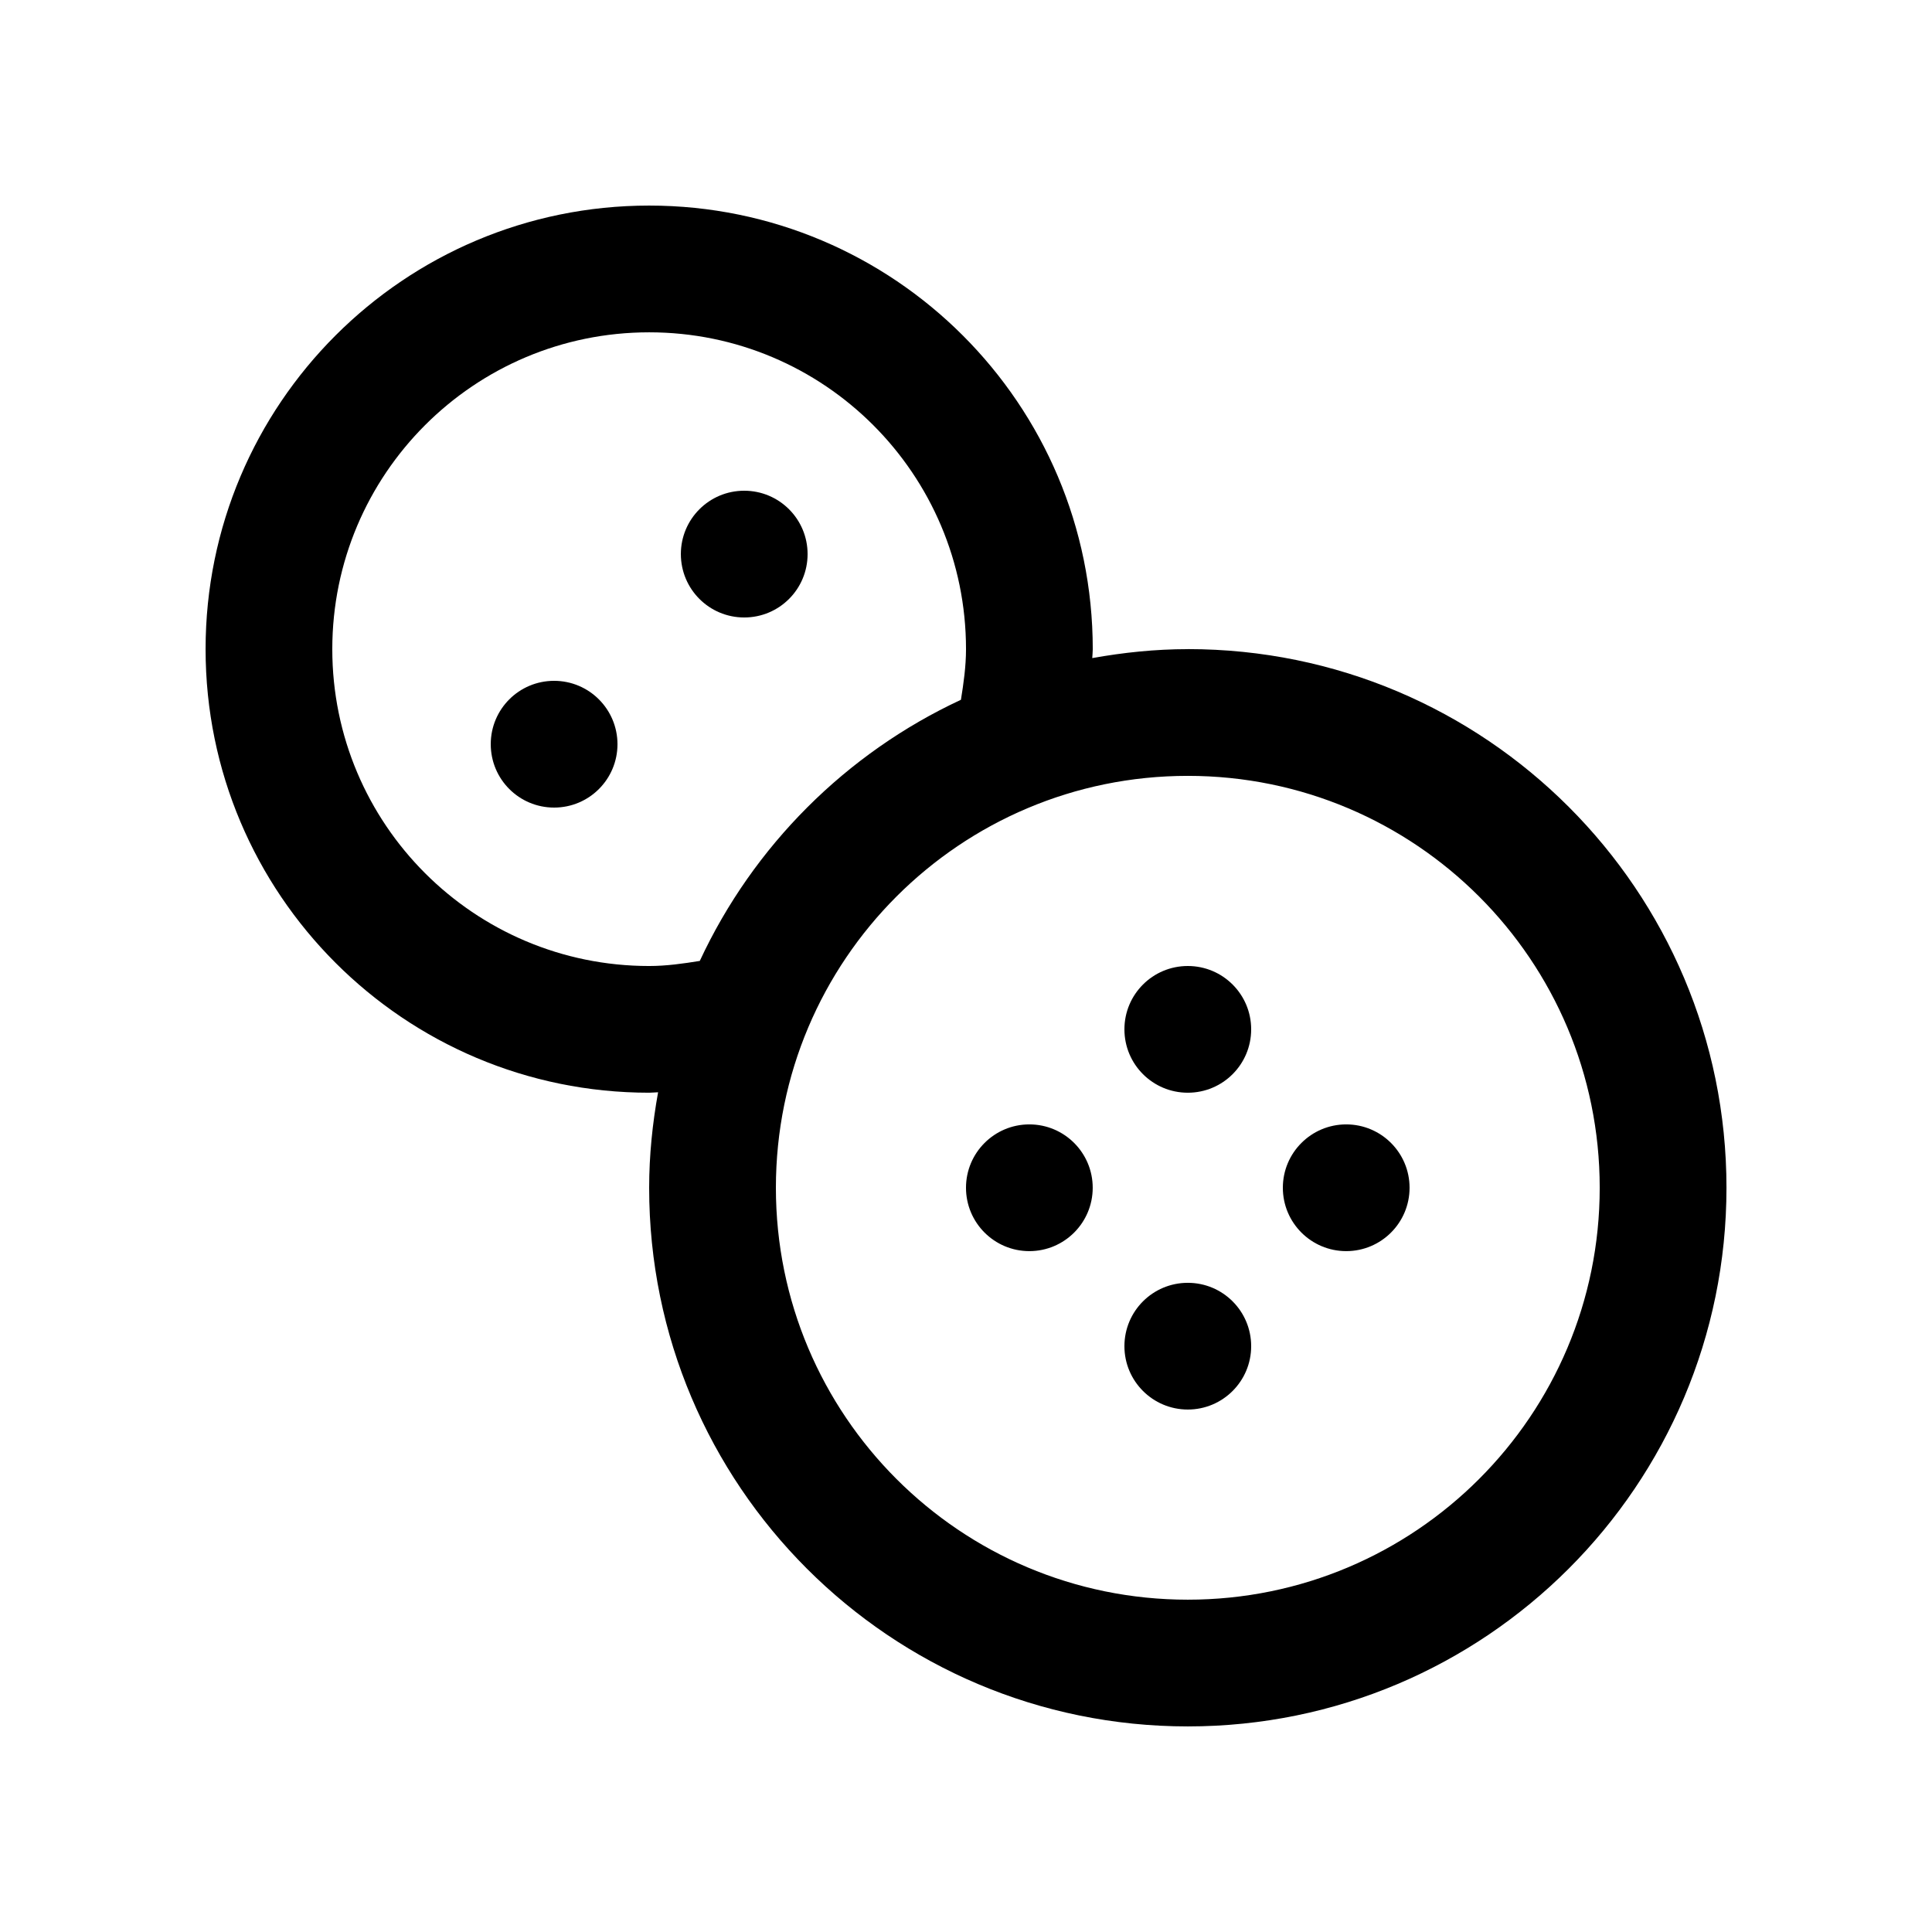
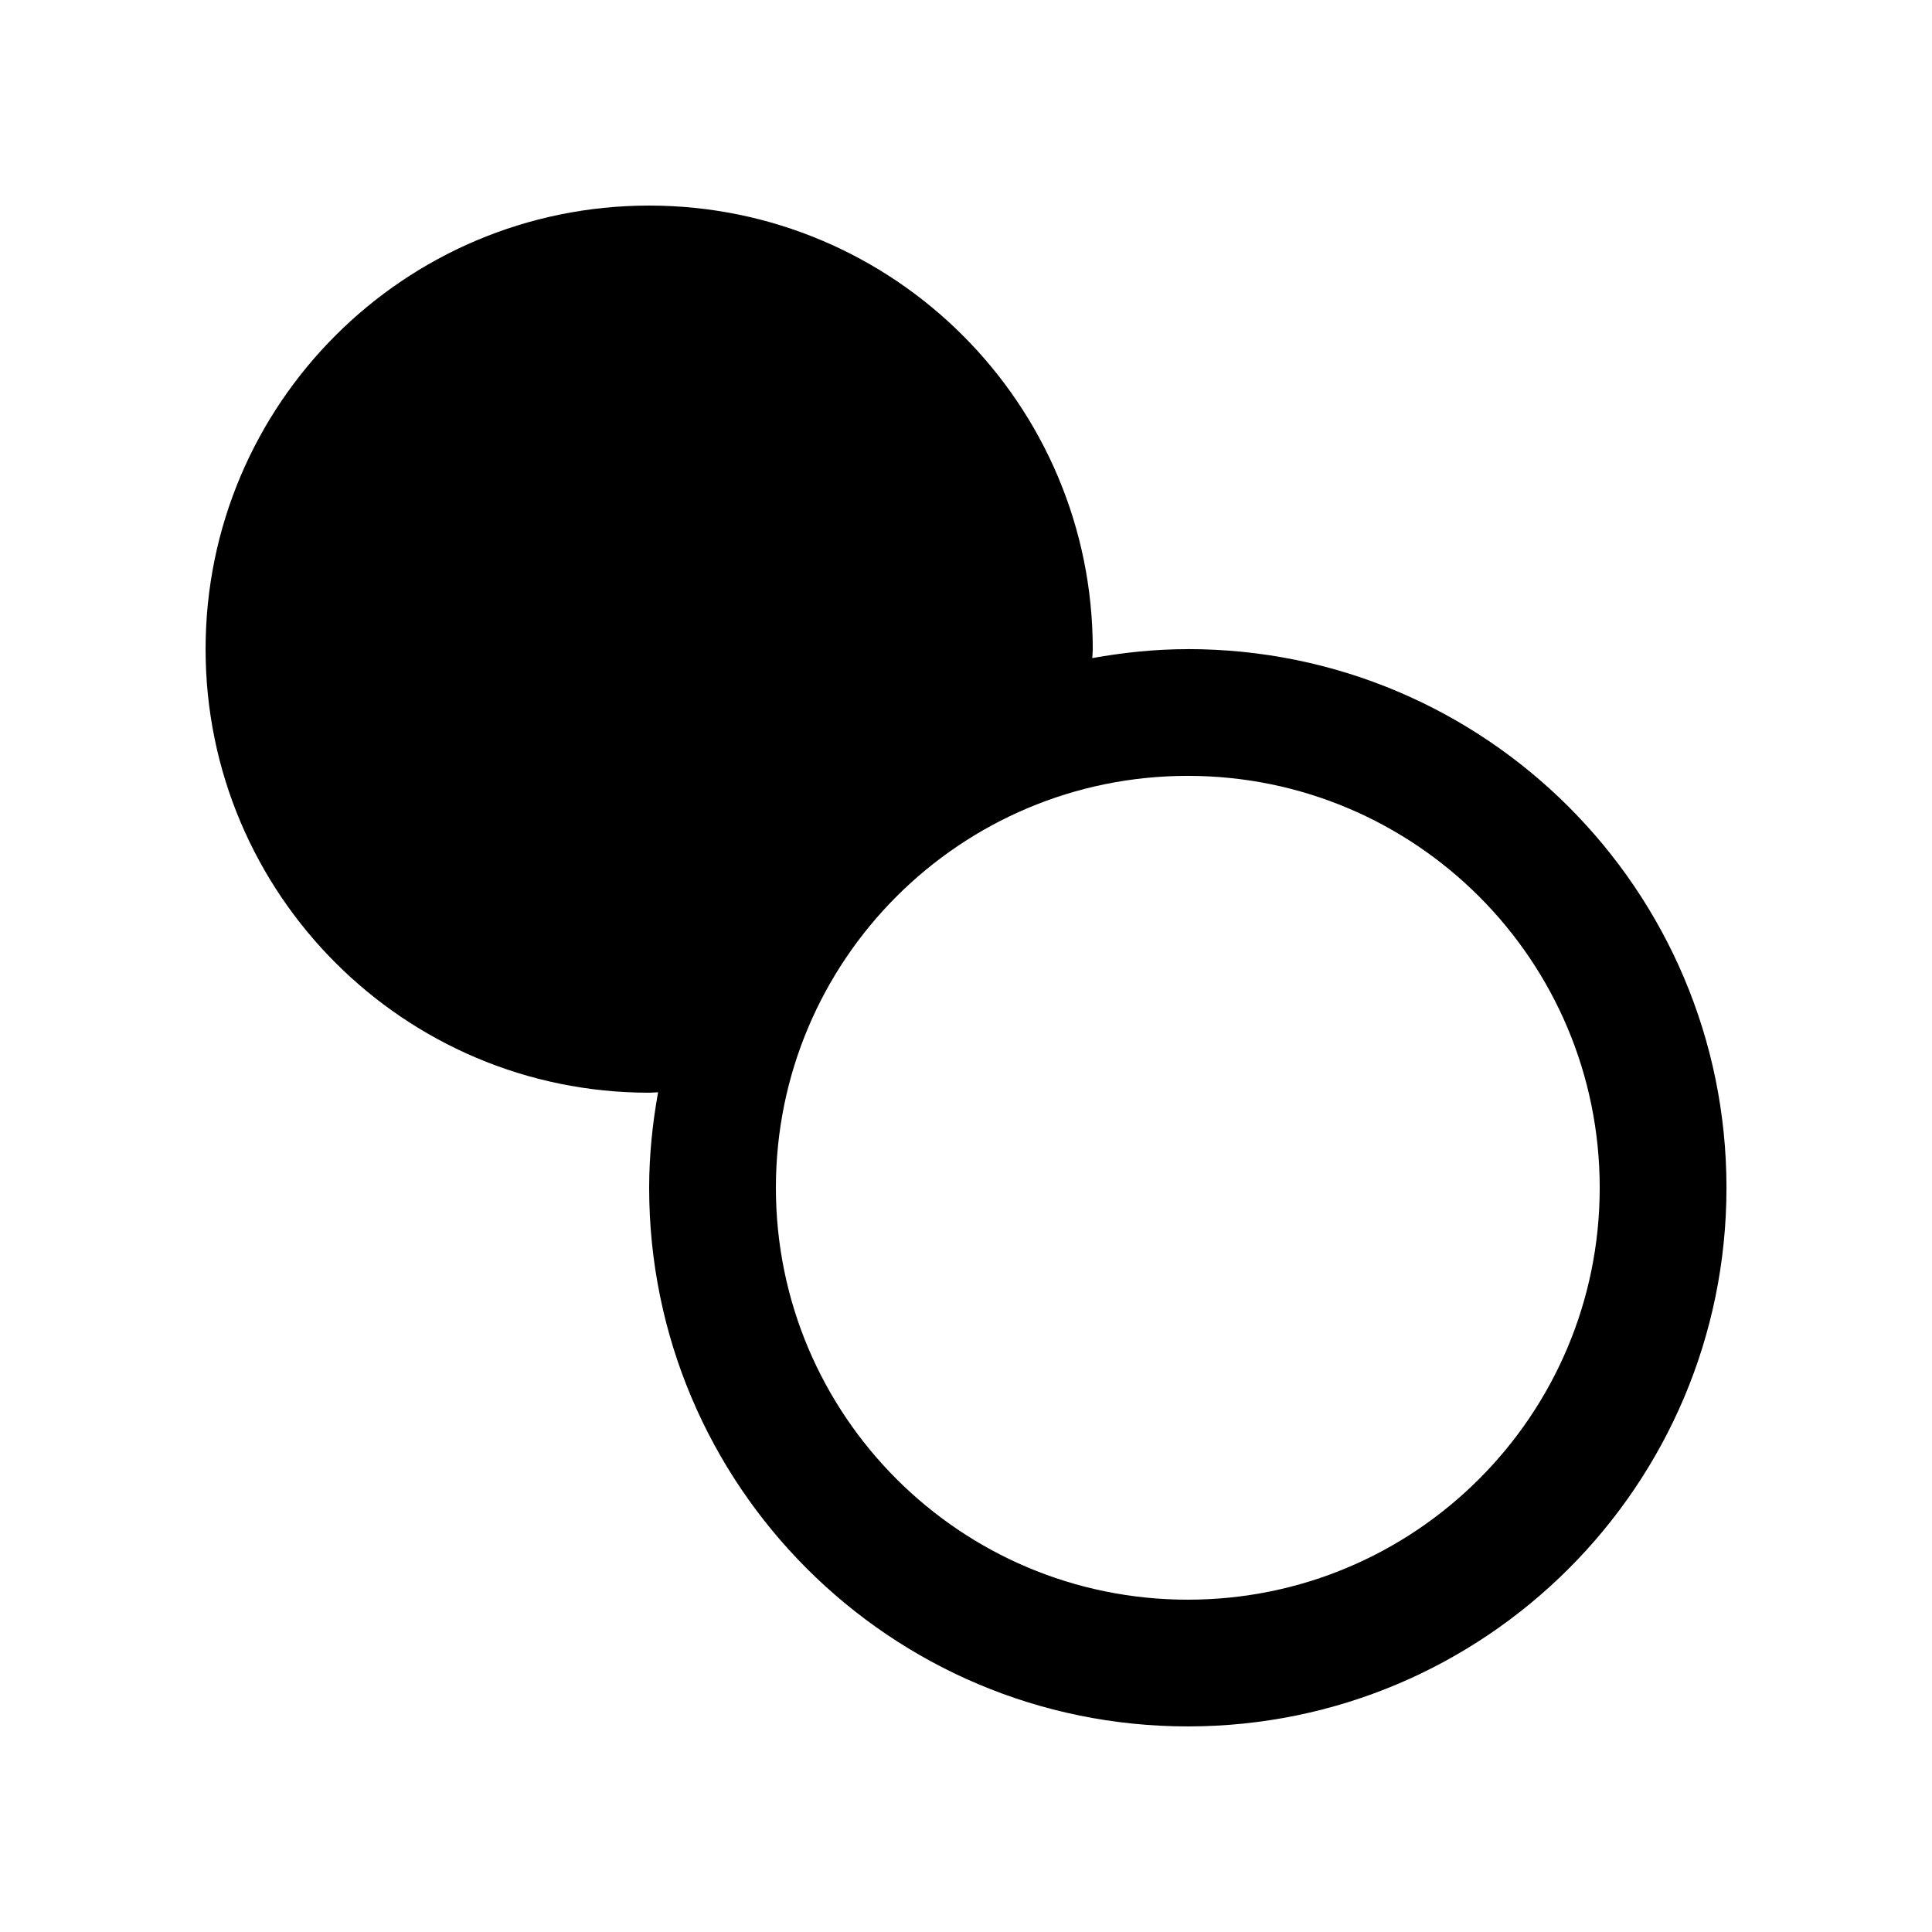
<svg xmlns="http://www.w3.org/2000/svg" fill="#000000" width="800px" height="800px" version="1.1" viewBox="144 144 512 512">
  <g>
    <path d="m307.64 341.22c-0.004 9.285-7.516 16.797-16.793 16.797-9.289 0-16.793-7.512-16.793-16.797-0.004-9.281 7.496-16.793 16.789-16.793 9.273 0 16.785 7.512 16.797 16.793z" />
-     <path d="m358.02 290.84c0 9.285-7.5 16.797-16.793 16.797-9.285 0-16.785-7.512-16.793-16.797 0.004-9.281 7.508-16.793 16.789-16.793 9.289 0 16.797 7.512 16.797 16.793z" />
-     <path d="m458.78 316.03c-8.66 0-17.094 0.898-25.32 2.371 0.035-0.797 0.133-1.566 0.133-2.371-0.004-64.926-52.629-117.55-117.56-117.55-64.926 0-117.55 52.625-117.55 117.55 0 64.93 52.629 117.55 117.55 117.55 0.801 0 1.578-0.102 2.367-0.117-1.477 8.219-2.367 16.652-2.367 25.305-0.004 78.848 63.895 142.75 142.75 142.75 78.848 0 142.75-63.906 142.75-142.75 0-78.836-63.898-142.75-142.75-142.75zm-142.75 83.973c-46.379 0-83.969-37.59-83.969-83.969 0-46.375 37.59-83.965 83.969-83.965 46.383-0.004 83.973 37.586 83.973 83.961 0 4.594-0.641 9.023-1.344 13.418-30.465 14.184-55.02 38.742-69.207 69.207-4.398 0.707-8.824 1.348-13.422 1.348zm142.75 167.93c-60.305 0-109.16-48.867-109.16-109.16 0-60.301 48.855-109.16 109.16-109.16 60.285 0 109.16 48.855 109.16 109.16 0 60.289-48.871 109.16-109.16 109.16z" />
-     <path d="m433.58 458.77c0 9.273-7.519 16.793-16.793 16.793-9.273 0-16.789-7.519-16.789-16.793 0-9.273 7.516-16.793 16.789-16.793 9.273 0 16.793 7.519 16.793 16.793" />
-     <path d="m517.55 458.77c0 9.273-7.516 16.793-16.789 16.793-9.273 0-16.793-7.519-16.793-16.793 0-9.273 7.519-16.793 16.793-16.793 9.273 0 16.789 7.519 16.789 16.793" />
-     <path d="m458.78 483.96c9.281 0 16.793 7.504 16.793 16.797 0 9.262-7.512 16.785-16.793 16.785-9.285 0-16.797-7.527-16.797-16.785 0-9.293 7.512-16.797 16.797-16.797z" />
-     <path d="m458.78 400c9.281 0 16.793 7.504 16.793 16.785 0 9.289-7.512 16.797-16.793 16.797-9.285 0-16.797-7.508-16.797-16.797 0-9.281 7.512-16.785 16.797-16.785z" />
+     <path d="m458.78 316.03c-8.66 0-17.094 0.898-25.32 2.371 0.035-0.797 0.133-1.566 0.133-2.371-0.004-64.926-52.629-117.55-117.56-117.55-64.926 0-117.55 52.625-117.55 117.55 0 64.93 52.629 117.55 117.55 117.55 0.801 0 1.578-0.102 2.367-0.117-1.477 8.219-2.367 16.652-2.367 25.305-0.004 78.848 63.895 142.75 142.75 142.75 78.848 0 142.75-63.906 142.75-142.75 0-78.836-63.898-142.75-142.75-142.75zm-142.75 83.973zm142.75 167.93c-60.305 0-109.16-48.867-109.16-109.16 0-60.301 48.855-109.16 109.16-109.16 60.285 0 109.16 48.855 109.16 109.16 0 60.289-48.871 109.16-109.16 109.16z" />
  </g>
</svg>